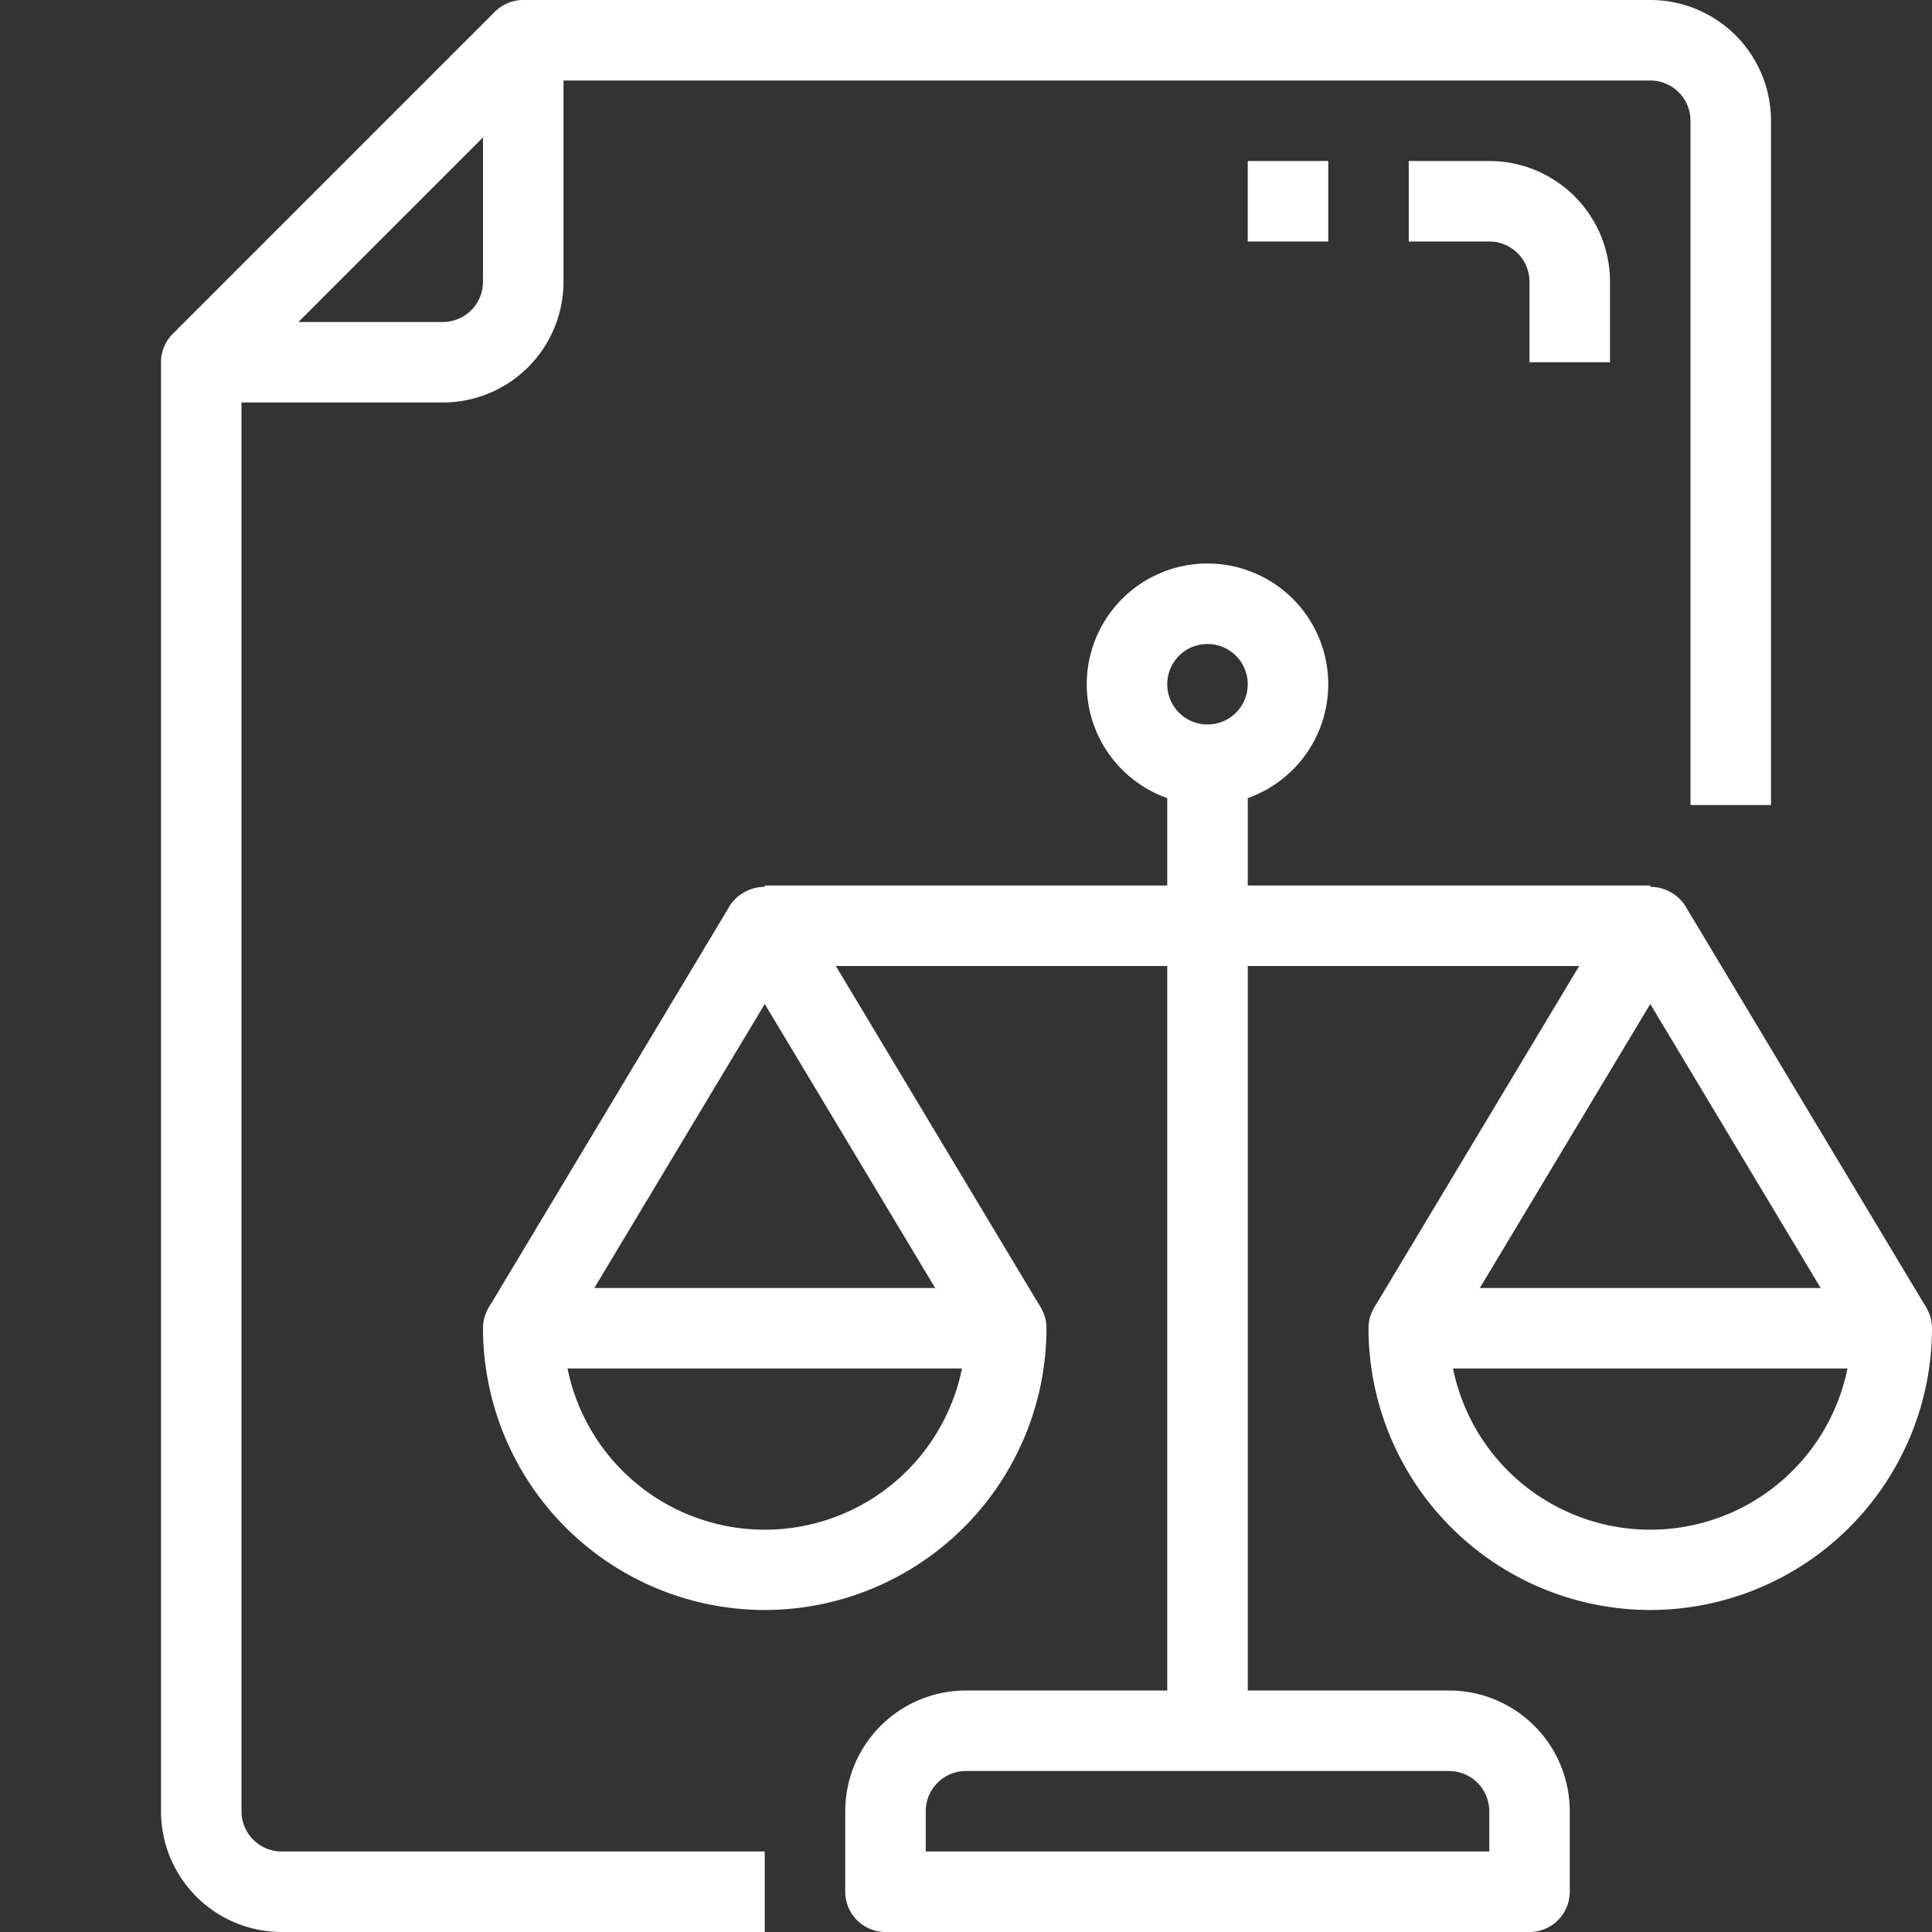
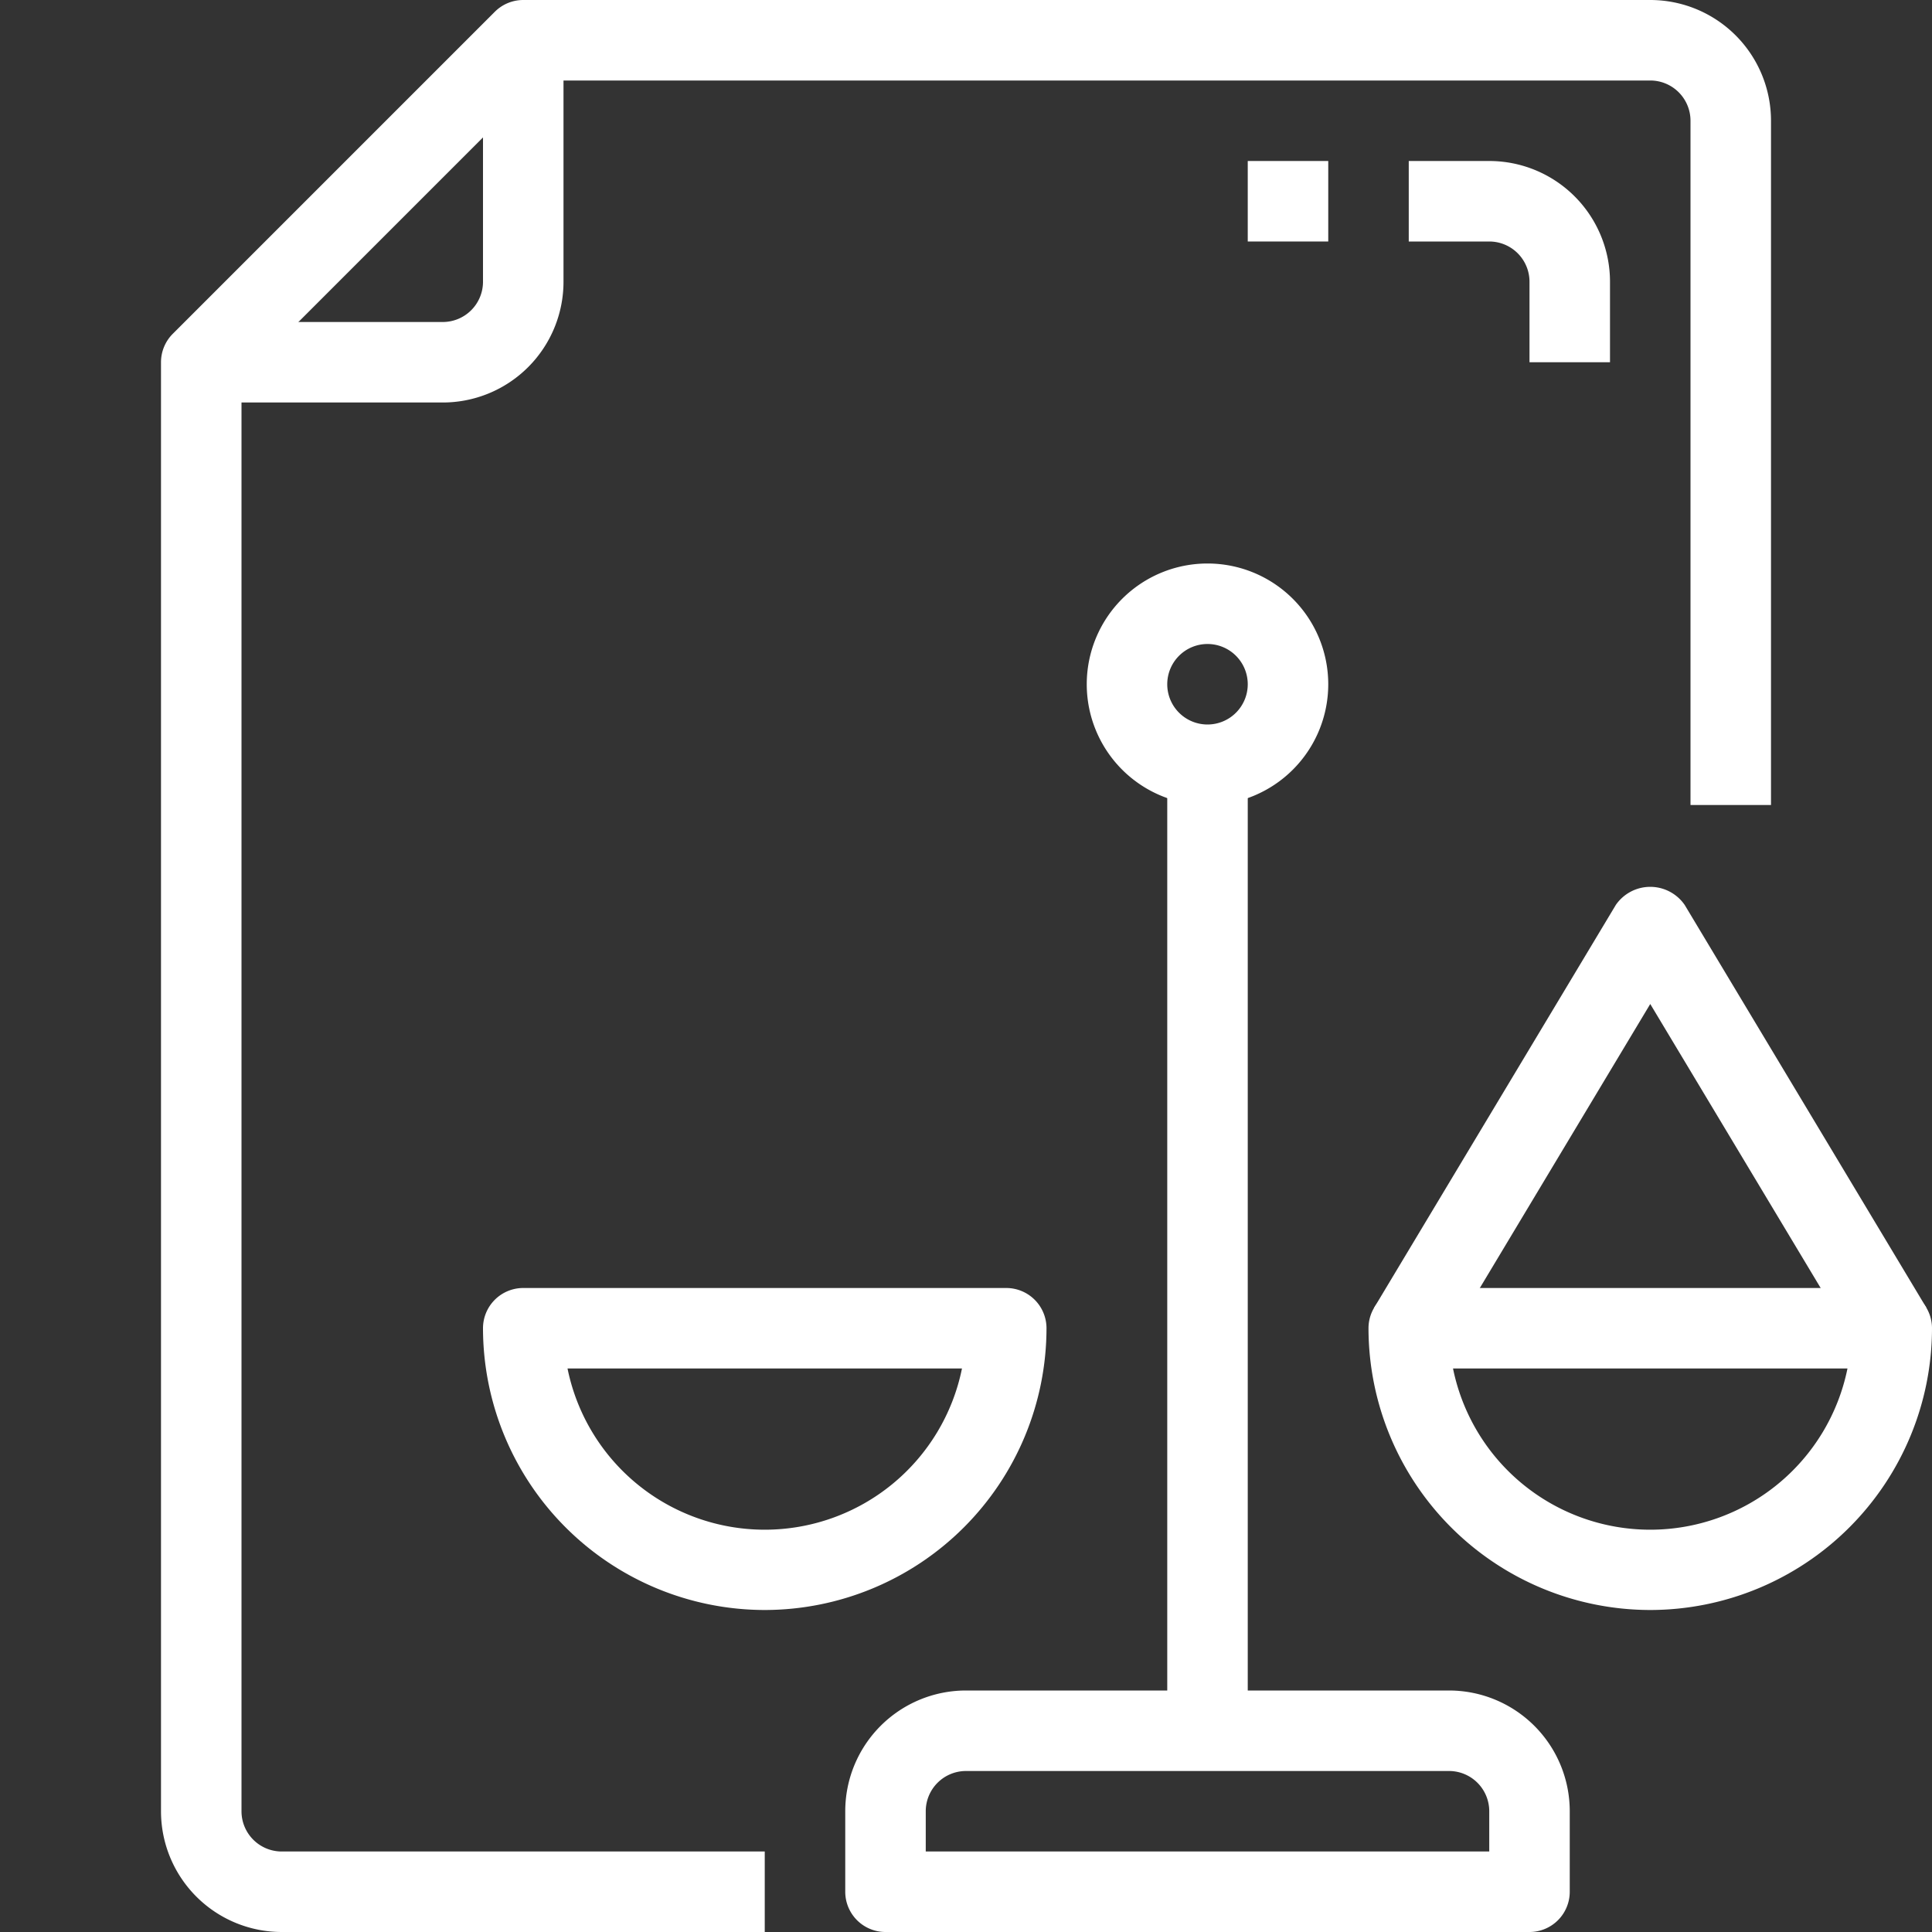
<svg xmlns="http://www.w3.org/2000/svg" viewBox="0 0 48 48">
  <rect x="0" y="0" width="48" height="48" fill="#333333" stroke="none" />
  <title>03-law</title>
  <g id="_03-law" data-name="03-law">
    <path d="M19,48H7a3,3,0,0,1-3-3V9a1,1,0,0,1,.293-.707l8-8A1,1,0,0,1,13,0H41a3,3,0,0,1,3,3V20H42V3a1,1,0,0,0-1-1H13.414L6,9.414V45a1,1,0,0,0,1,1H19Z" fill="#ffffff" />
    <path d="M11,10H5V8h6a1,1,0,0,0,1-1V1h2V7A3,3,0,0,1,11,10Z" fill="#ffffff" />
    <path d="M40,9H38V7a1,1,0,0,0-1-1H35V4h2a3,3,0,0,1,3,3Z" fill="#ffffff" />
    <rect x="31" y="4" width="2" height="2" fill="#ffffff" />
    <path d="M19,40a7.008,7.008,0,0,1-7-7,1,1,0,0,1,1-1H25a1,1,0,0,1,1,1A7.008,7.008,0,0,1,19,40Zm-4.9-6a5,5,0,0,0,9.8,0Z" fill="#ffffff" />
-     <path d="M24.143,33.515,19,24.944l-5.143,8.571-1.714-1.03,6-10a1.039,1.039,0,0,1,1.714,0l6,10Z" fill="#ffffff" />
    <path d="M41,40a7.008,7.008,0,0,1-7-7,1,1,0,0,1,1-1H47a1,1,0,0,1,1,1A7.008,7.008,0,0,1,41,40Zm-4.9-6a5,5,0,0,0,9.8,0Z" fill="#ffffff" />
    <path d="M46.143,33.515,41,24.944l-5.143,8.571-1.714-1.03,6-10a1.039,1.039,0,0,1,1.714,0l6,10Z" fill="#ffffff" />
-     <rect x="19" y="22" width="22" height="2" fill="#ffffff" />
    <path d="M30,20a3,3,0,1,1,3-3A3,3,0,0,1,30,20Zm0-4a1,1,0,1,0,1,1A1,1,0,0,0,30,16Z" fill="#ffffff" />
    <rect x="29" y="19" width="2" height="24" fill="#ffffff" />
    <path d="M38,48H22a1,1,0,0,1-1-1V45a3,3,0,0,1,3-3H36a3,3,0,0,1,3,3v2A1,1,0,0,1,38,48ZM23,46H37V45a1,1,0,0,0-1-1H24a1,1,0,0,0-1,1Z" fill="#ffffff" />
  </g>
</svg>